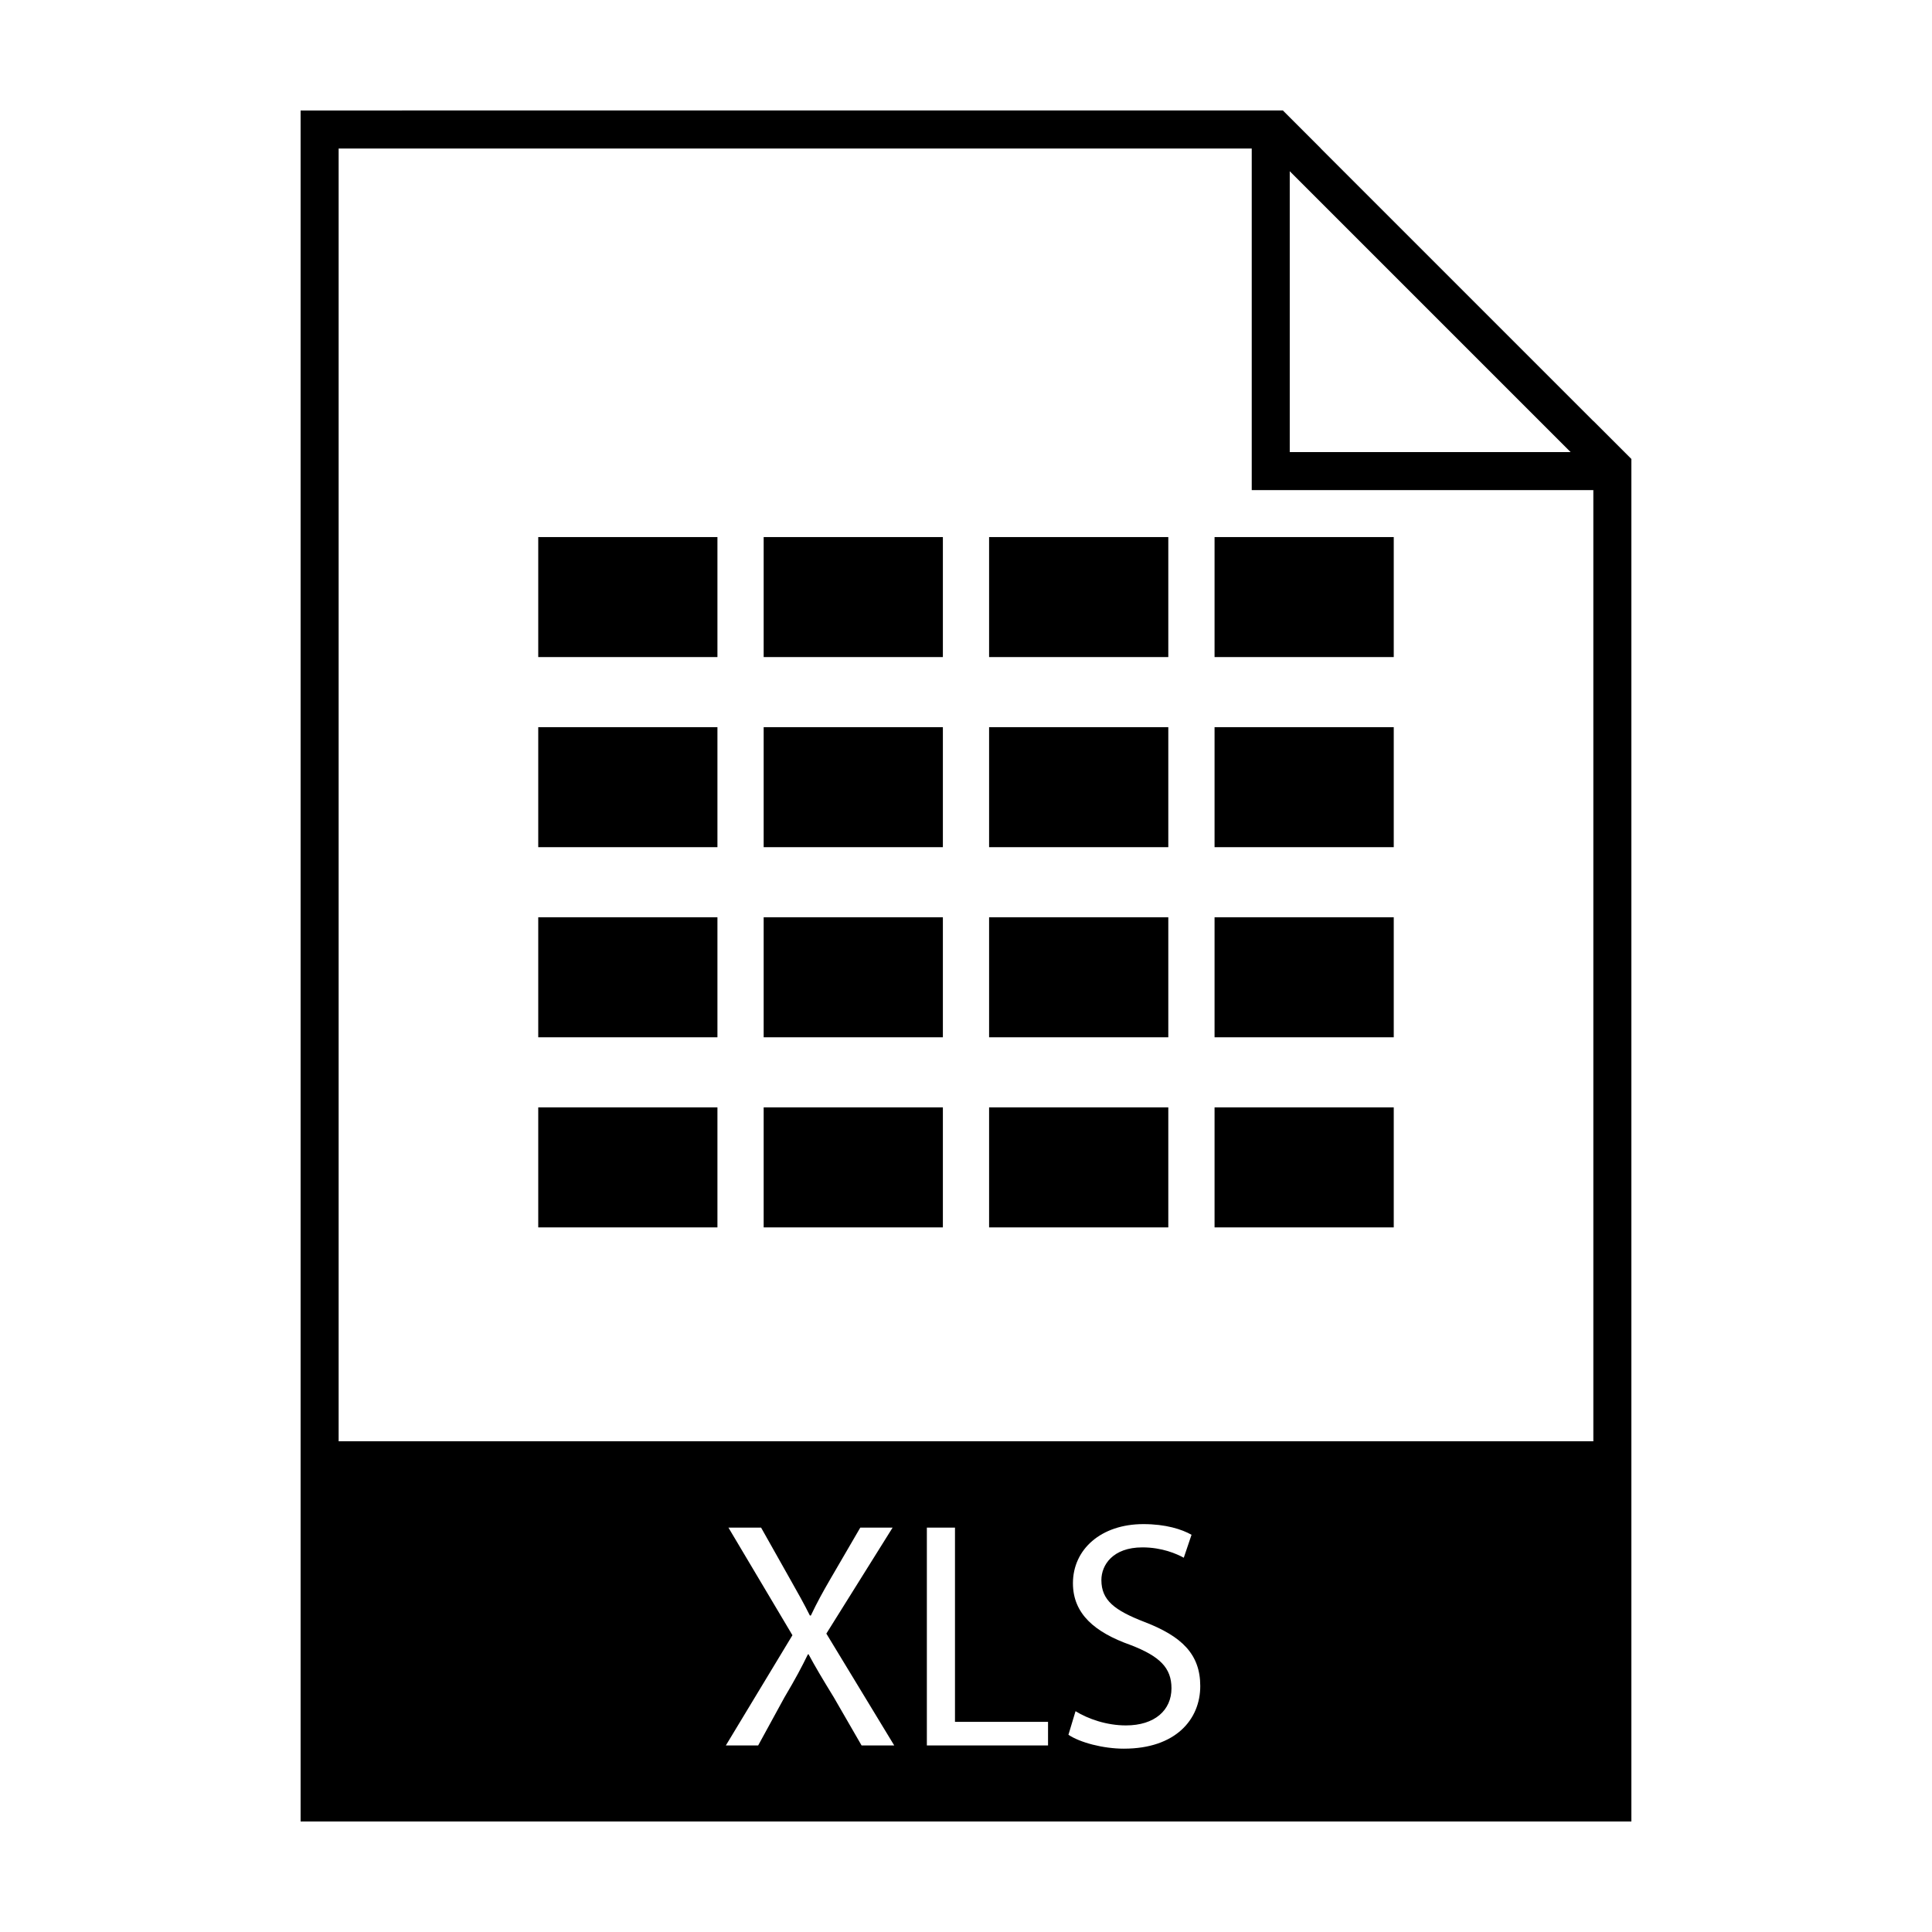
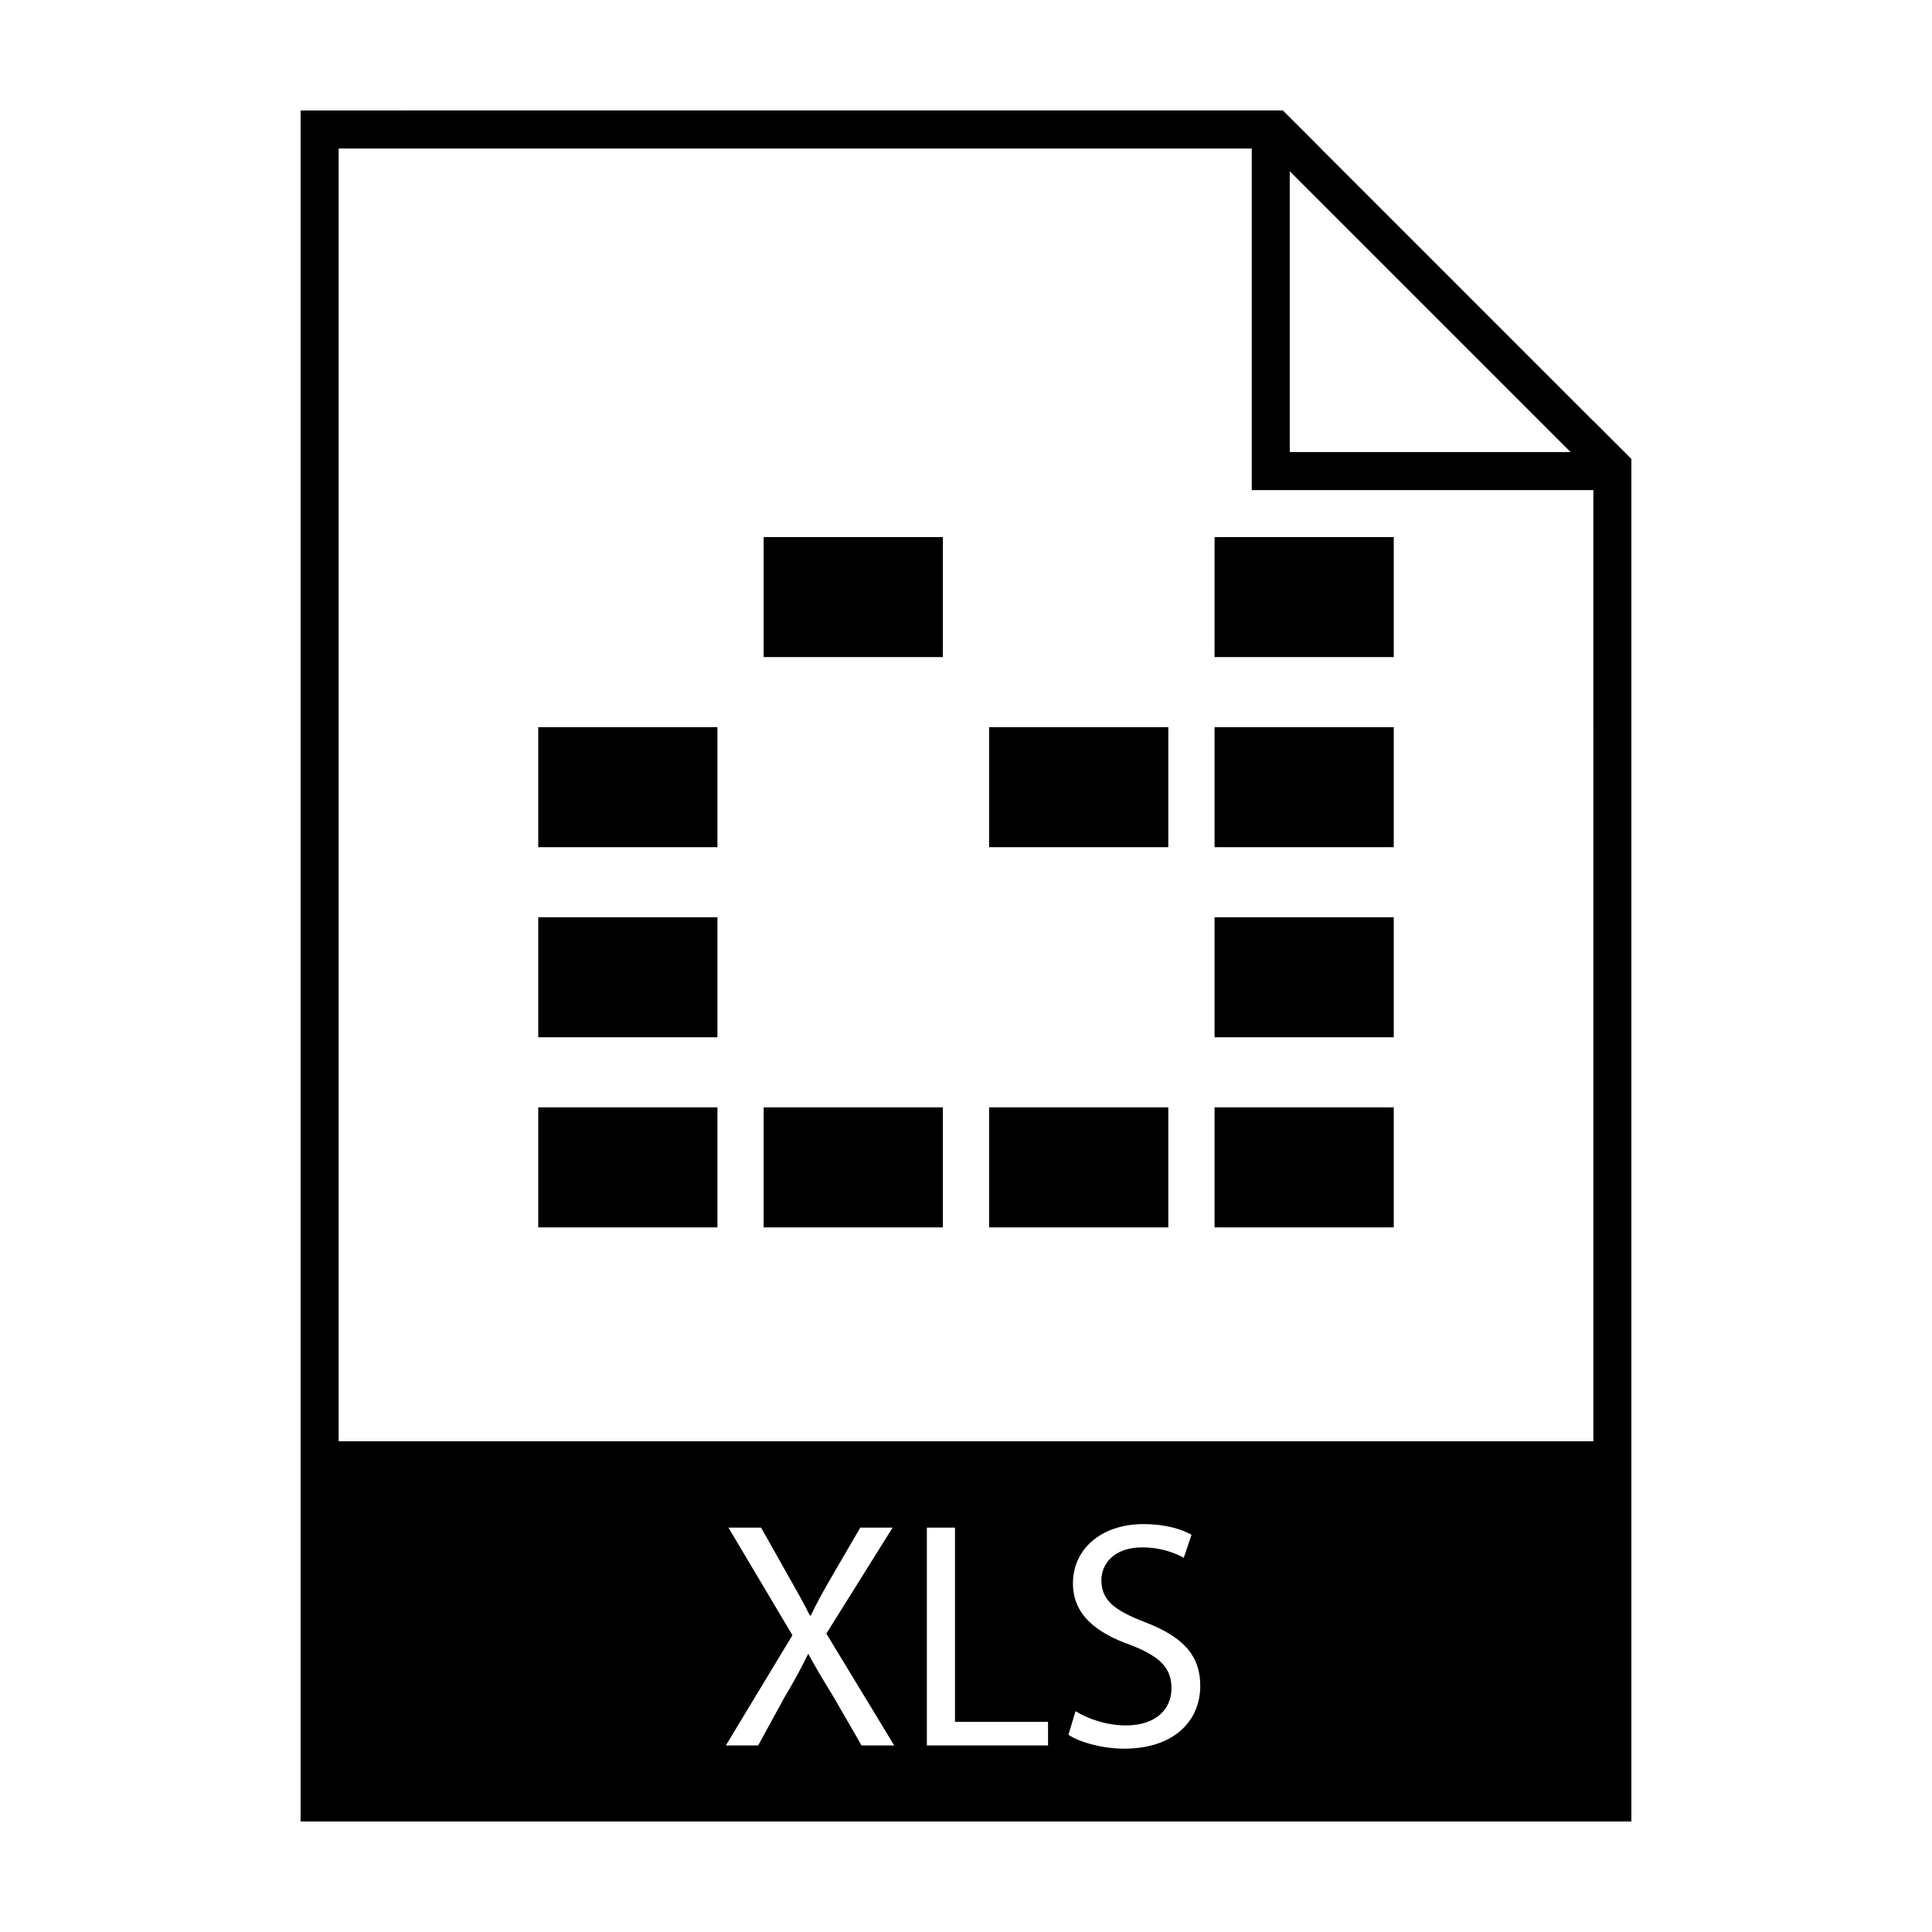
<svg xmlns="http://www.w3.org/2000/svg" fill="#000000" width="800px" height="800px" version="1.1" viewBox="144 144 512 512">
  <g>
    <path d="m566.25 255.55v0.031l-72.223-72.227h0.031l-10.078-10.078h-8.258l-252.06 0.004v453.43h352.67v-361.08zm-80.453-66.172 74.43 74.43-74.43-0.004zm-113.47 417.18-7.367-12.762c-2.996-4.883-4.883-8.051-6.68-11.391h-0.172c-1.629 3.34-3.254 6.422-6.254 11.477l-6.93 12.676h-8.566l17.645-29.207-16.957-28.516h8.652l7.621 13.531c2.141 3.769 3.769 6.68 5.309 9.766h0.258c1.629-3.43 3.082-6.082 5.223-9.766l7.875-13.531h8.566l-17.559 28.086 17.988 29.637zm49.414 0h-32.113v-57.719h7.453v51.469h24.66zm20.133 0.859c-5.566 0-11.648-1.629-14.73-3.68l1.883-6.254c3.34 2.055 8.223 3.769 13.355 3.769 7.629 0 12.07-4.027 12.07-9.848 0-5.394-3.078-8.48-10.871-11.473-9.418-3.34-15.242-8.223-15.242-16.359 0-8.992 7.453-15.668 18.668-15.668 5.914 0 10.191 1.367 12.762 2.828l-2.055 6.082c-1.883-1.027-5.738-2.742-10.965-2.742-7.879 0-10.871 4.711-10.871 8.652 0 5.394 3.508 8.051 11.473 11.133 9.766 3.769 14.73 8.48 14.73 16.953 0.008 8.902-6.582 16.605-20.207 16.605zm124.38-81.469h-332.51v-342.59h241.98v90.531h90.527z" />
    <path d="m286.64 437.47h47.488v31.801h-47.488z" />
    <path d="m346.38 437.47h47.492v31.801h-47.492z" />
    <path d="m406.12 437.47h47.492v31.801h-47.492z" />
    <path d="m465.87 437.47h47.488v31.801h-47.488z" />
    <path d="m286.64 387.09h47.488v31.801h-47.488z" />
-     <path d="m346.38 387.09h47.492v31.801h-47.492z" />
-     <path d="m406.12 387.09h47.492v31.801h-47.492z" />
    <path d="m465.87 387.09h47.488v31.801h-47.488z" />
    <path d="m286.64 336.71h47.488v31.801h-47.488z" />
-     <path d="m346.38 336.71h47.492v31.801h-47.492z" />
    <path d="m406.12 336.71h47.492v31.801h-47.492z" />
    <path d="m465.87 336.71h47.488v31.801h-47.488z" />
-     <path d="m286.64 286.33h47.488v31.801h-47.488z" />
    <path d="m346.38 286.33h47.492v31.801h-47.492z" />
-     <path d="m406.12 286.33h47.492v31.801h-47.492z" />
    <path d="m465.87 286.33h47.488v31.801h-47.488z" />
  </g>
</svg>